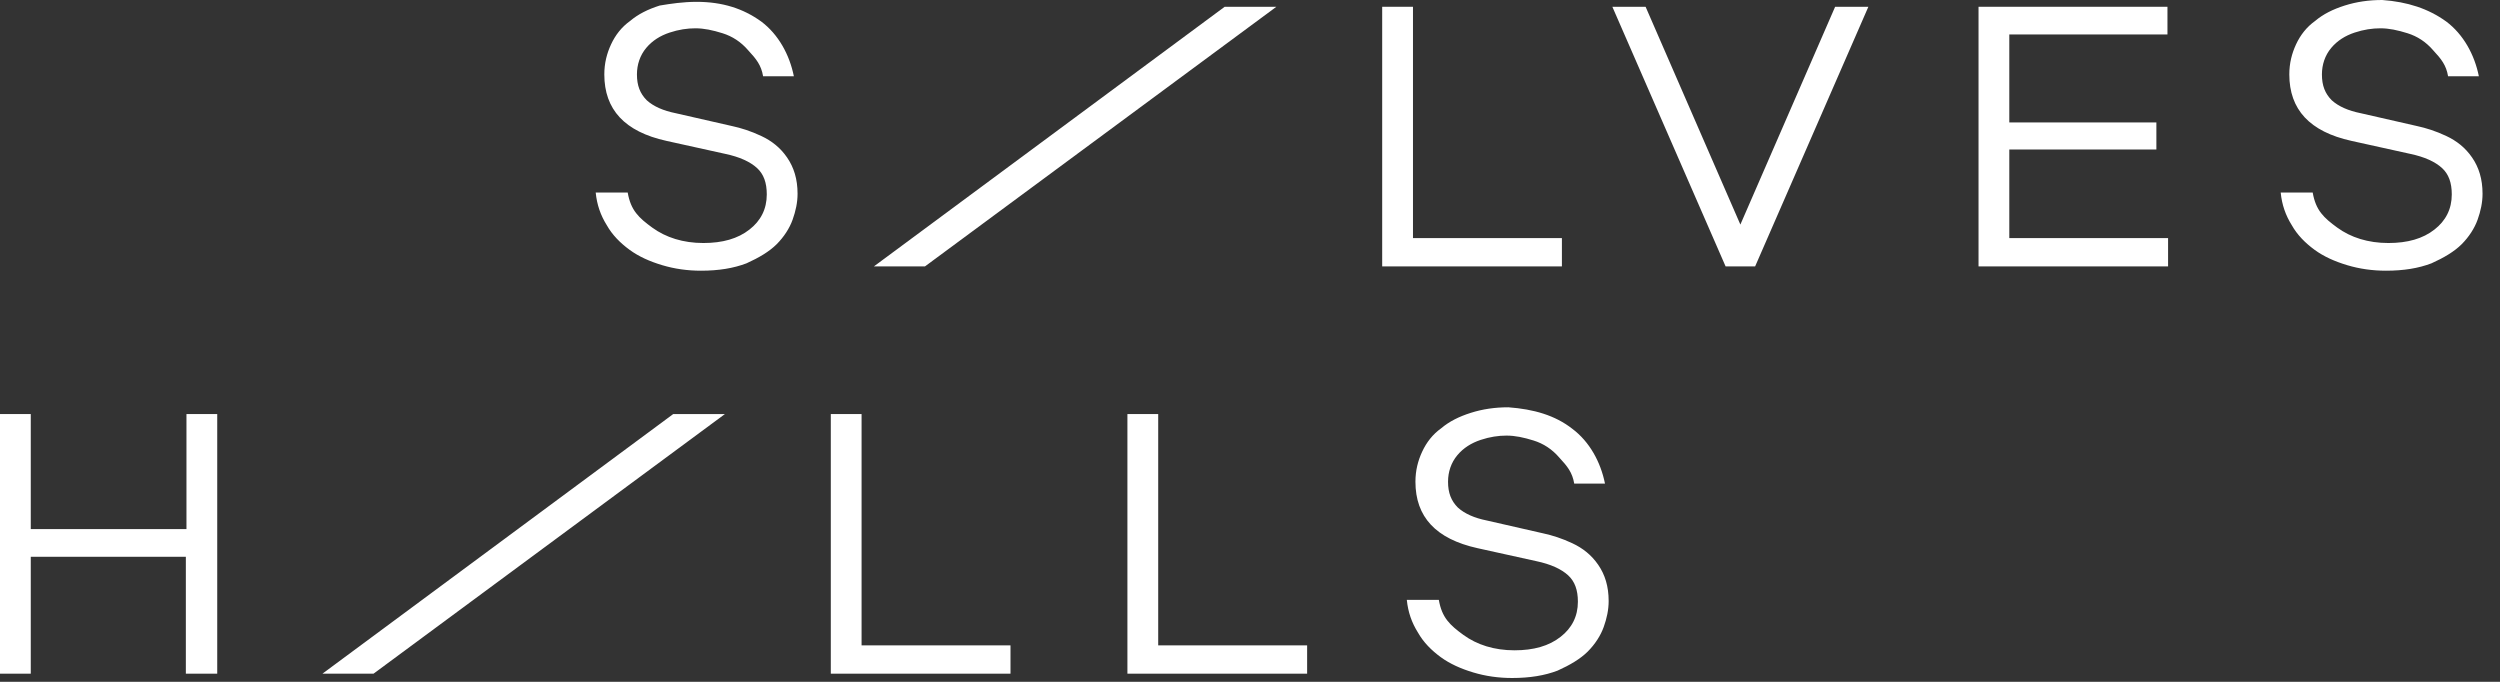
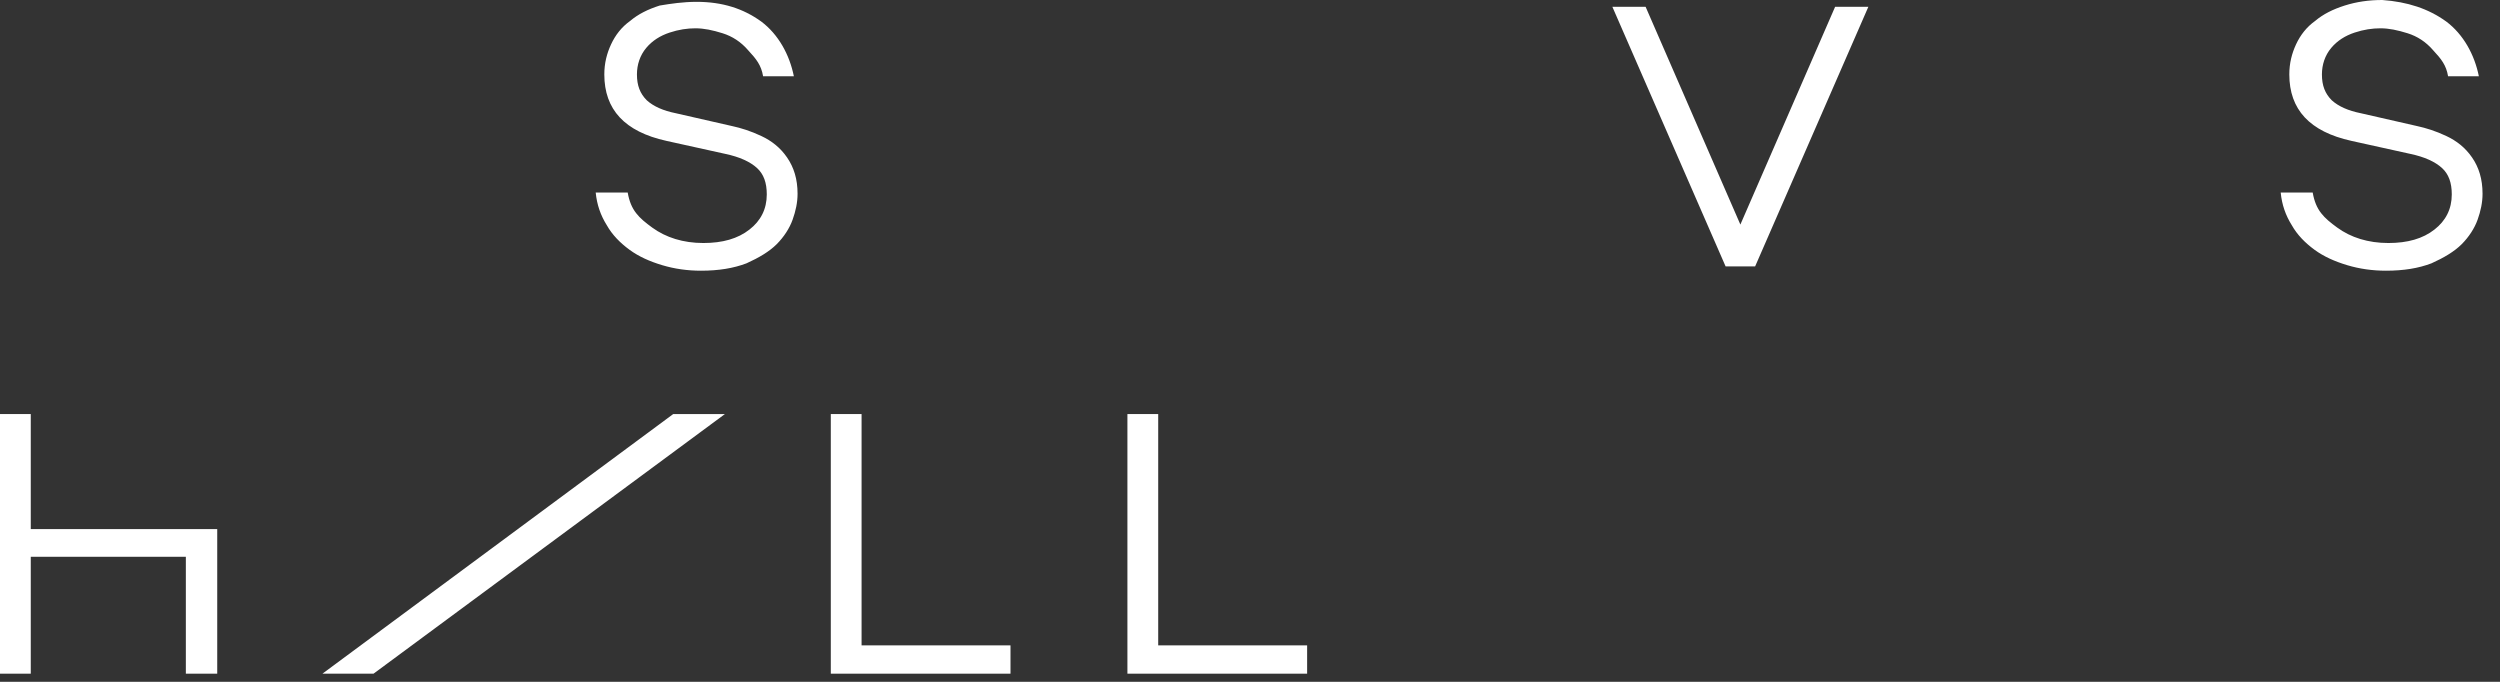
<svg xmlns="http://www.w3.org/2000/svg" width="121" height="33" viewBox="0 0 121 33" fill="none">
  <rect x="0" y="0" width="121" height="33" fill="#333333" stroke="none" />
-   <path d="M10.485 32.606H8.995V26.948H1.489V32.606H0V20.04H1.489V25.608H9.025V20.04H10.514V32.606H10.485Z" fill="white" />
+   <path d="M10.485 32.606H8.995V26.948H1.489V32.606H0V20.04H1.489V25.608H9.025H10.514V32.606H10.485Z" fill="white" />
  <path d="M48.879 32.606H40.211V20.04H41.7V31.236H48.908V32.606H48.879Z" fill="white" />
  <path d="M63.235 32.606H54.567V20.04H56.057V31.236H63.265V32.606H63.235Z" fill="white" />
-   <path d="M76.102 20.755C76.936 21.38 77.472 22.363 77.681 23.405H76.192C76.102 22.869 75.864 22.572 75.477 22.155C75.119 21.738 74.702 21.47 74.226 21.321C73.749 21.172 73.332 21.083 72.915 21.083C72.528 21.083 72.111 21.142 71.664 21.291C71.217 21.44 70.83 21.678 70.532 22.036C70.234 22.393 70.085 22.84 70.085 23.316C70.085 23.852 70.234 24.239 70.562 24.567C70.89 24.864 71.366 25.073 71.962 25.192L74.702 25.817C75.119 25.907 75.596 26.056 76.102 26.294C76.609 26.532 77.025 26.86 77.353 27.336C77.681 27.812 77.859 28.378 77.859 29.093C77.859 29.51 77.77 29.927 77.621 30.343C77.472 30.76 77.204 31.177 76.847 31.535C76.489 31.892 75.983 32.19 75.387 32.458C74.762 32.696 74.047 32.815 73.183 32.815C72.528 32.815 71.902 32.726 71.307 32.547C70.711 32.368 70.175 32.13 69.728 31.803C69.281 31.475 68.894 31.088 68.626 30.611C68.328 30.135 68.149 29.629 68.09 29.033H69.639C69.788 29.897 70.175 30.254 70.83 30.731C71.485 31.207 72.319 31.475 73.302 31.475C74.226 31.475 74.97 31.267 75.536 30.82C76.072 30.403 76.37 29.837 76.37 29.123C76.37 28.557 76.221 28.14 75.894 27.842C75.566 27.544 75.06 27.306 74.345 27.157L71.515 26.532C69.49 26.085 68.507 25.013 68.507 23.316C68.507 22.78 68.626 22.304 68.835 21.857C69.043 21.41 69.341 21.023 69.758 20.725C70.145 20.398 70.622 20.16 71.188 19.981C71.754 19.802 72.349 19.713 73.004 19.713C74.226 19.802 75.268 20.1 76.102 20.755Z" fill="white" />
  <path d="M18.079 32.606H15.606L32.584 20.04H35.086L18.079 32.606Z" fill="white" />
  <path d="M36.844 1.042C37.678 1.668 38.214 2.65 38.423 3.692H36.934C36.844 3.156 36.606 2.859 36.219 2.442C35.861 2.025 35.444 1.757 34.968 1.608C34.491 1.459 34.074 1.37 33.657 1.37C33.27 1.37 32.853 1.429 32.406 1.578C31.959 1.727 31.572 1.965 31.274 2.323C30.977 2.68 30.828 3.127 30.828 3.603C30.828 4.139 30.977 4.526 31.304 4.854C31.632 5.152 32.108 5.36 32.704 5.479L35.444 6.104C35.861 6.194 36.338 6.343 36.844 6.581C37.351 6.819 37.768 7.147 38.095 7.623C38.423 8.1 38.602 8.665 38.602 9.38C38.602 9.797 38.512 10.214 38.363 10.631C38.214 11.048 37.946 11.464 37.589 11.822C37.231 12.179 36.725 12.477 36.13 12.745C35.504 12.983 34.789 13.102 33.925 13.102C33.27 13.102 32.645 13.013 32.049 12.834C31.453 12.656 30.917 12.417 30.47 12.09C30.023 11.762 29.636 11.375 29.368 10.899C29.07 10.422 28.892 9.916 28.832 9.32H30.381C30.53 10.184 30.917 10.541 31.572 11.018C32.228 11.494 33.062 11.762 34.044 11.762C34.968 11.762 35.712 11.554 36.278 11.107C36.815 10.69 37.112 10.124 37.112 9.41C37.112 8.844 36.964 8.427 36.636 8.129C36.308 7.832 35.802 7.593 35.087 7.444L32.257 6.819C30.232 6.372 29.249 5.3 29.249 3.603C29.249 3.067 29.368 2.591 29.577 2.144C29.785 1.697 30.083 1.31 30.5 1.012C30.887 0.685 31.364 0.447 31.93 0.268C32.466 0.179 33.062 0.089 33.717 0.089C34.968 0.089 35.98 0.417 36.844 1.042Z" fill="white" />
-   <path d="M75.566 12.894H66.898V0.328H68.388V11.524H75.596V12.894H75.566Z" fill="white" />
  <path d="M84.948 12.894H83.519L78.038 0.328H79.647L84.234 10.869L88.82 0.328H90.429L84.948 12.894Z" fill="white" />
-   <path d="M104.935 12.894H95.761V0.328H104.905V1.668H97.25V5.926H104.369V7.236H97.25V11.524H104.935V12.894Z" fill="white" />
  <path d="M118.398 1.042C119.232 1.668 119.768 2.65 119.977 3.692H118.487C118.398 3.156 118.16 2.859 117.773 2.442C117.415 2.025 116.998 1.757 116.522 1.608C116.045 1.459 115.628 1.37 115.211 1.37C114.824 1.37 114.407 1.429 113.96 1.578C113.513 1.727 113.126 1.965 112.828 2.323C112.53 2.68 112.381 3.127 112.381 3.603C112.381 4.139 112.53 4.526 112.858 4.854C113.186 5.152 113.662 5.36 114.258 5.479L116.998 6.104C117.415 6.194 117.892 6.343 118.398 6.581C118.904 6.819 119.321 7.147 119.649 7.623C119.977 8.1 120.155 8.665 120.155 9.38C120.155 9.797 120.066 10.214 119.917 10.631C119.768 11.047 119.5 11.464 119.143 11.822C118.785 12.179 118.279 12.477 117.683 12.745C117.058 12.983 116.343 13.102 115.479 13.102C114.824 13.102 114.198 13.013 113.603 12.834C113.007 12.655 112.471 12.417 112.024 12.09C111.577 11.762 111.19 11.375 110.922 10.899C110.624 10.422 110.445 9.916 110.386 9.32H111.935C112.084 10.184 112.471 10.541 113.126 11.018C113.781 11.494 114.615 11.762 115.598 11.762C116.522 11.762 117.266 11.554 117.832 11.107C118.368 10.69 118.666 10.124 118.666 9.41C118.666 8.844 118.517 8.427 118.19 8.129C117.862 7.832 117.356 7.593 116.641 7.444L113.811 6.819C111.786 6.372 110.803 5.3 110.803 3.603C110.803 3.067 110.922 2.591 111.13 2.144C111.339 1.697 111.637 1.31 112.054 1.012C112.441 0.685 112.918 0.447 113.483 0.268C114.049 0.089 114.645 0 115.3 0C116.522 0.089 117.534 0.417 118.398 1.042Z" fill="white" />
-   <path d="M44.768 12.894H42.296L59.274 0.328H61.776L44.768 12.894Z" fill="white" />
</svg>